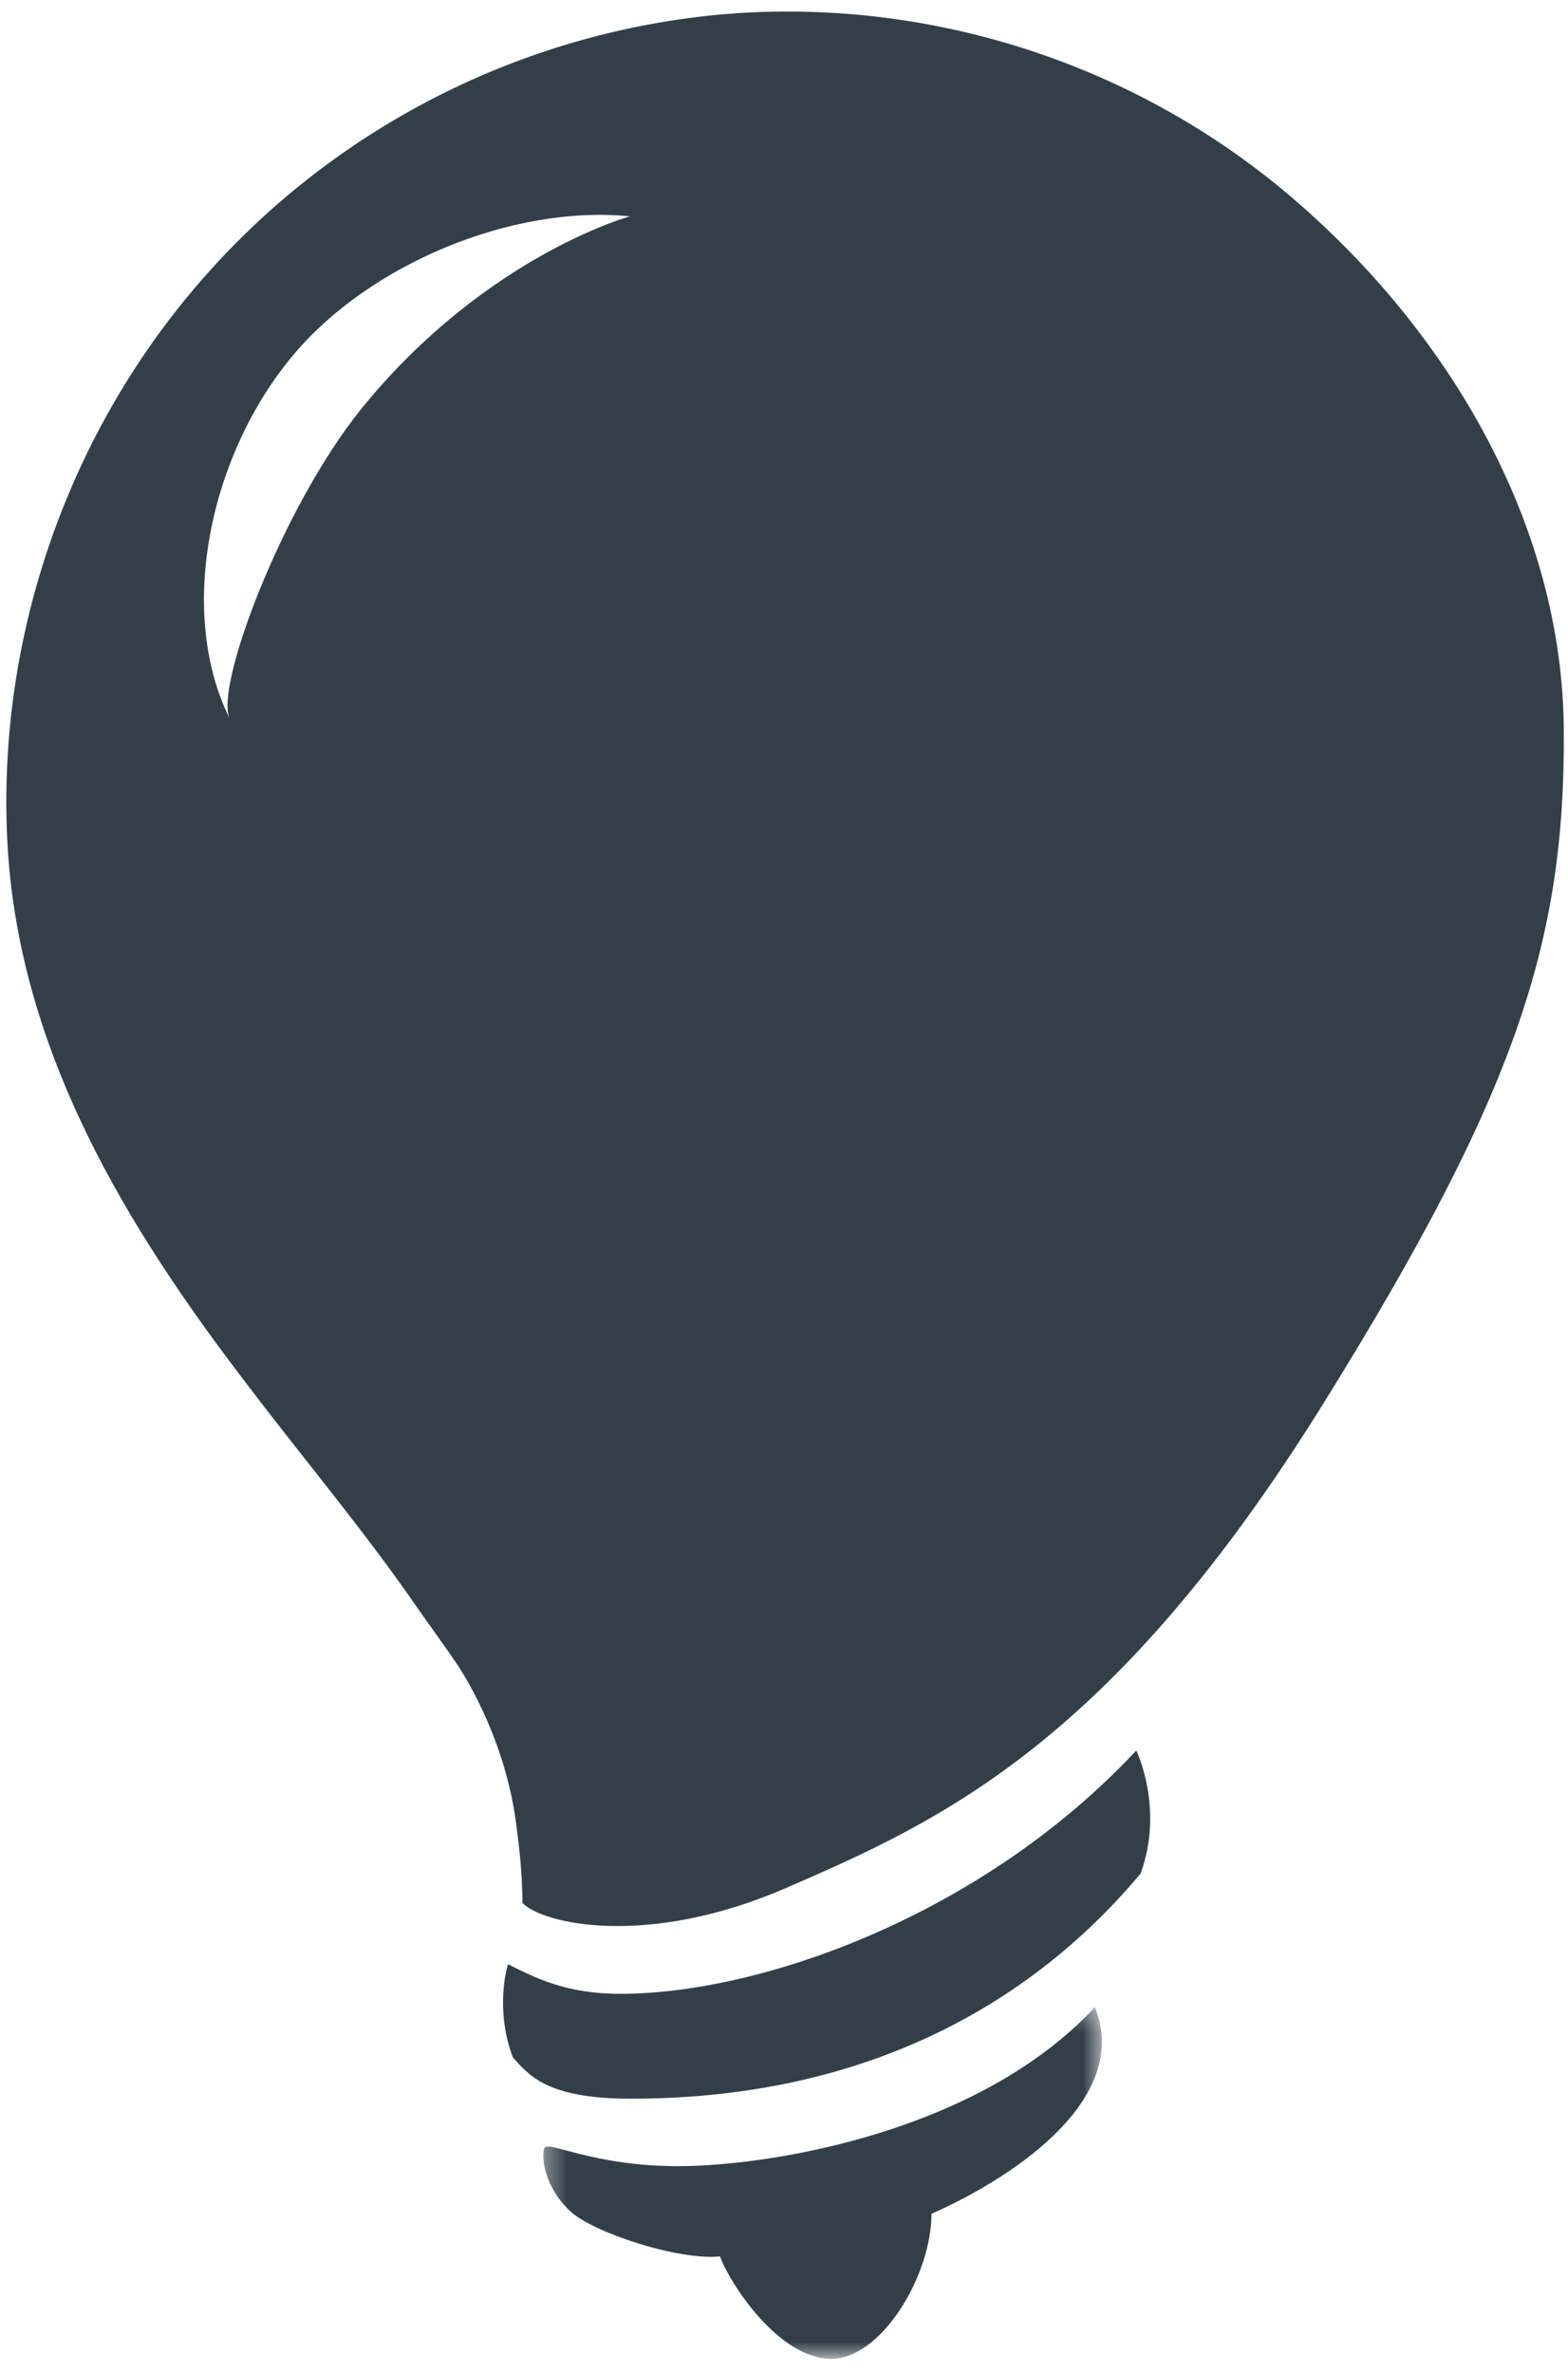
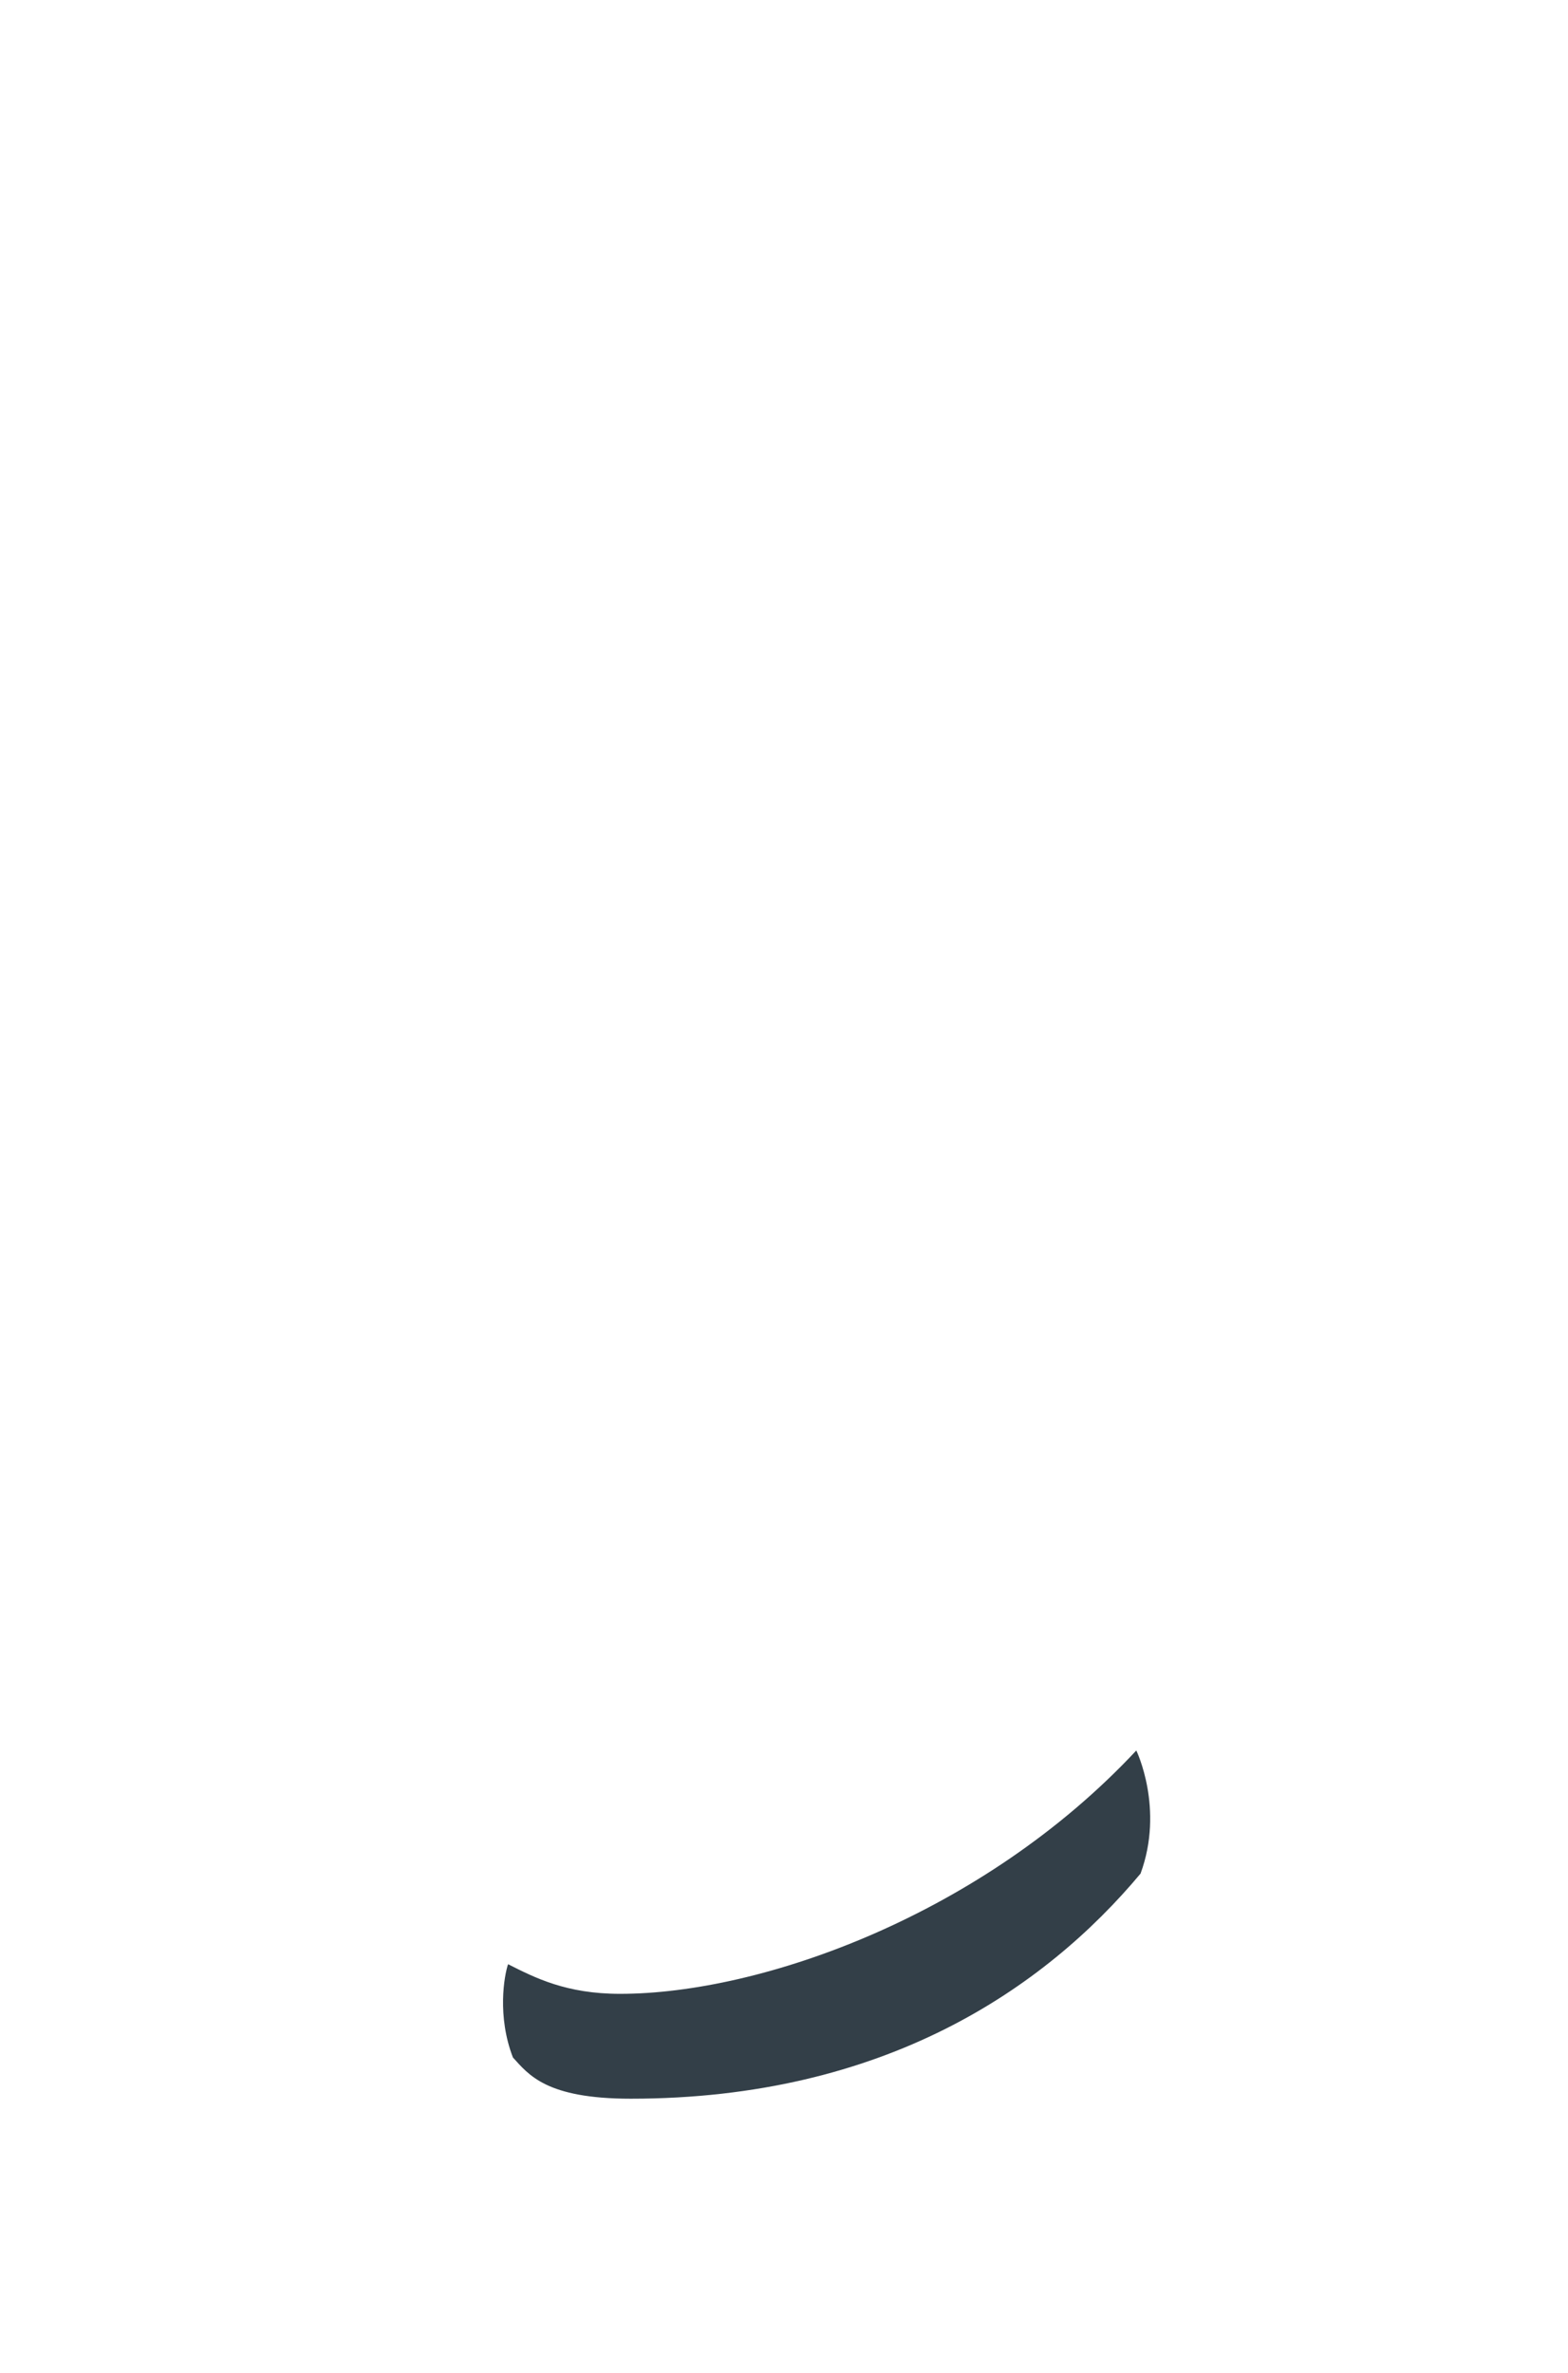
<svg xmlns="http://www.w3.org/2000/svg" xmlns:xlink="http://www.w3.org/1999/xlink" width="76px" height="115px" viewBox="0 0 76 115" version="1.1">
  <title>Group 20</title>
  <desc>Created with Sketch.</desc>
  <defs>
    <polygon id="path-1" points="27.408 17.316 0.335 17.316 0.335 0.273 27.408 0.273 27.408 17.316" />
  </defs>
  <g id="Page-1" stroke="none" stroke-width="1" fill="none" fill-rule="evenodd">
    <g id="Business-gas-and-electricity" transform="translate(-951, -1605)">
      <g id="Group-20" transform="translate(951, 1605)">
        <path d="M30.052,96.628 C27.448,96.628 25.934,95.852 24.626,95.192 C24.44,95.734 24.086,97.71 24.862,99.714 C25.63,100.55 26.474,101.71 30.572,101.71 C42.858,101.71 50.624,96.372 55.282,90.8 C56.442,87.644 55.076,84.834 55.076,84.834 C47.636,92.804 36.912,96.628 30.052,96.628" id="Fill-13" fill="#333F48" />
        <g id="Group-17" transform="translate(26, 97)">
          <mask id="mask-2" fill="white">
            <use xlink:href="#path-1" />
          </mask>
          <g id="Clip-16" />
-           <path d="M6.97,7.979 C2.636,7.999 0.464,6.653 0.366,7.133 C0.208,7.929 0.64,9.277 1.692,10.211 C2.862,11.233 6.892,12.549 8.896,12.353 C9.388,13.689 11.756,17.317 14.292,17.317 C16.72,17.317 19.148,13.277 19.148,10.289 C23.482,8.363 28.808,4.569 27.07,0.273 C21.408,6.367 11.304,7.959 6.97,7.979" id="Fill-15" fill="#333F48" mask="url(#mask-2)" />
        </g>
-         <path d="M30.537,10.485 L30.537,10.485 C29.761,10.691 23.117,12.863 17.475,19.861 C13.641,24.647 10.389,33.327 11.135,34.831 C8.551,29.621 10.163,21.985 14.261,17.149 C17.927,12.815 24.797,9.915 30.537,10.485 C30.645,10.445 30.645,10.445 30.537,10.485 M75.797,35.429 C75.749,25.345 70.147,16.067 62.775,9.709 C55.197,3.153 45.339,-0.021 35.619,0.647 C25.849,1.355 16.493,5.895 9.839,13.493 C3.411,20.815 -0.147,30.683 0.353,40.727 C0.865,50.949 6.191,59.569 12.129,67.293 C14.821,70.833 17.681,74.223 20.207,77.889 C20.885,78.863 21.535,79.737 22.133,80.621 C22.821,81.663 24.551,84.631 25.033,88.495 C25.181,89.713 25.299,90.569 25.327,92.229 C26.331,93.251 31.401,94.411 38.115,91.491 C45.673,88.219 53.969,84.425 64.209,67.913 C73.507,52.935 75.857,45.603 75.797,35.429" id="Fill-18" fill="#333F48" />
      </g>
    </g>
  </g>
</svg>